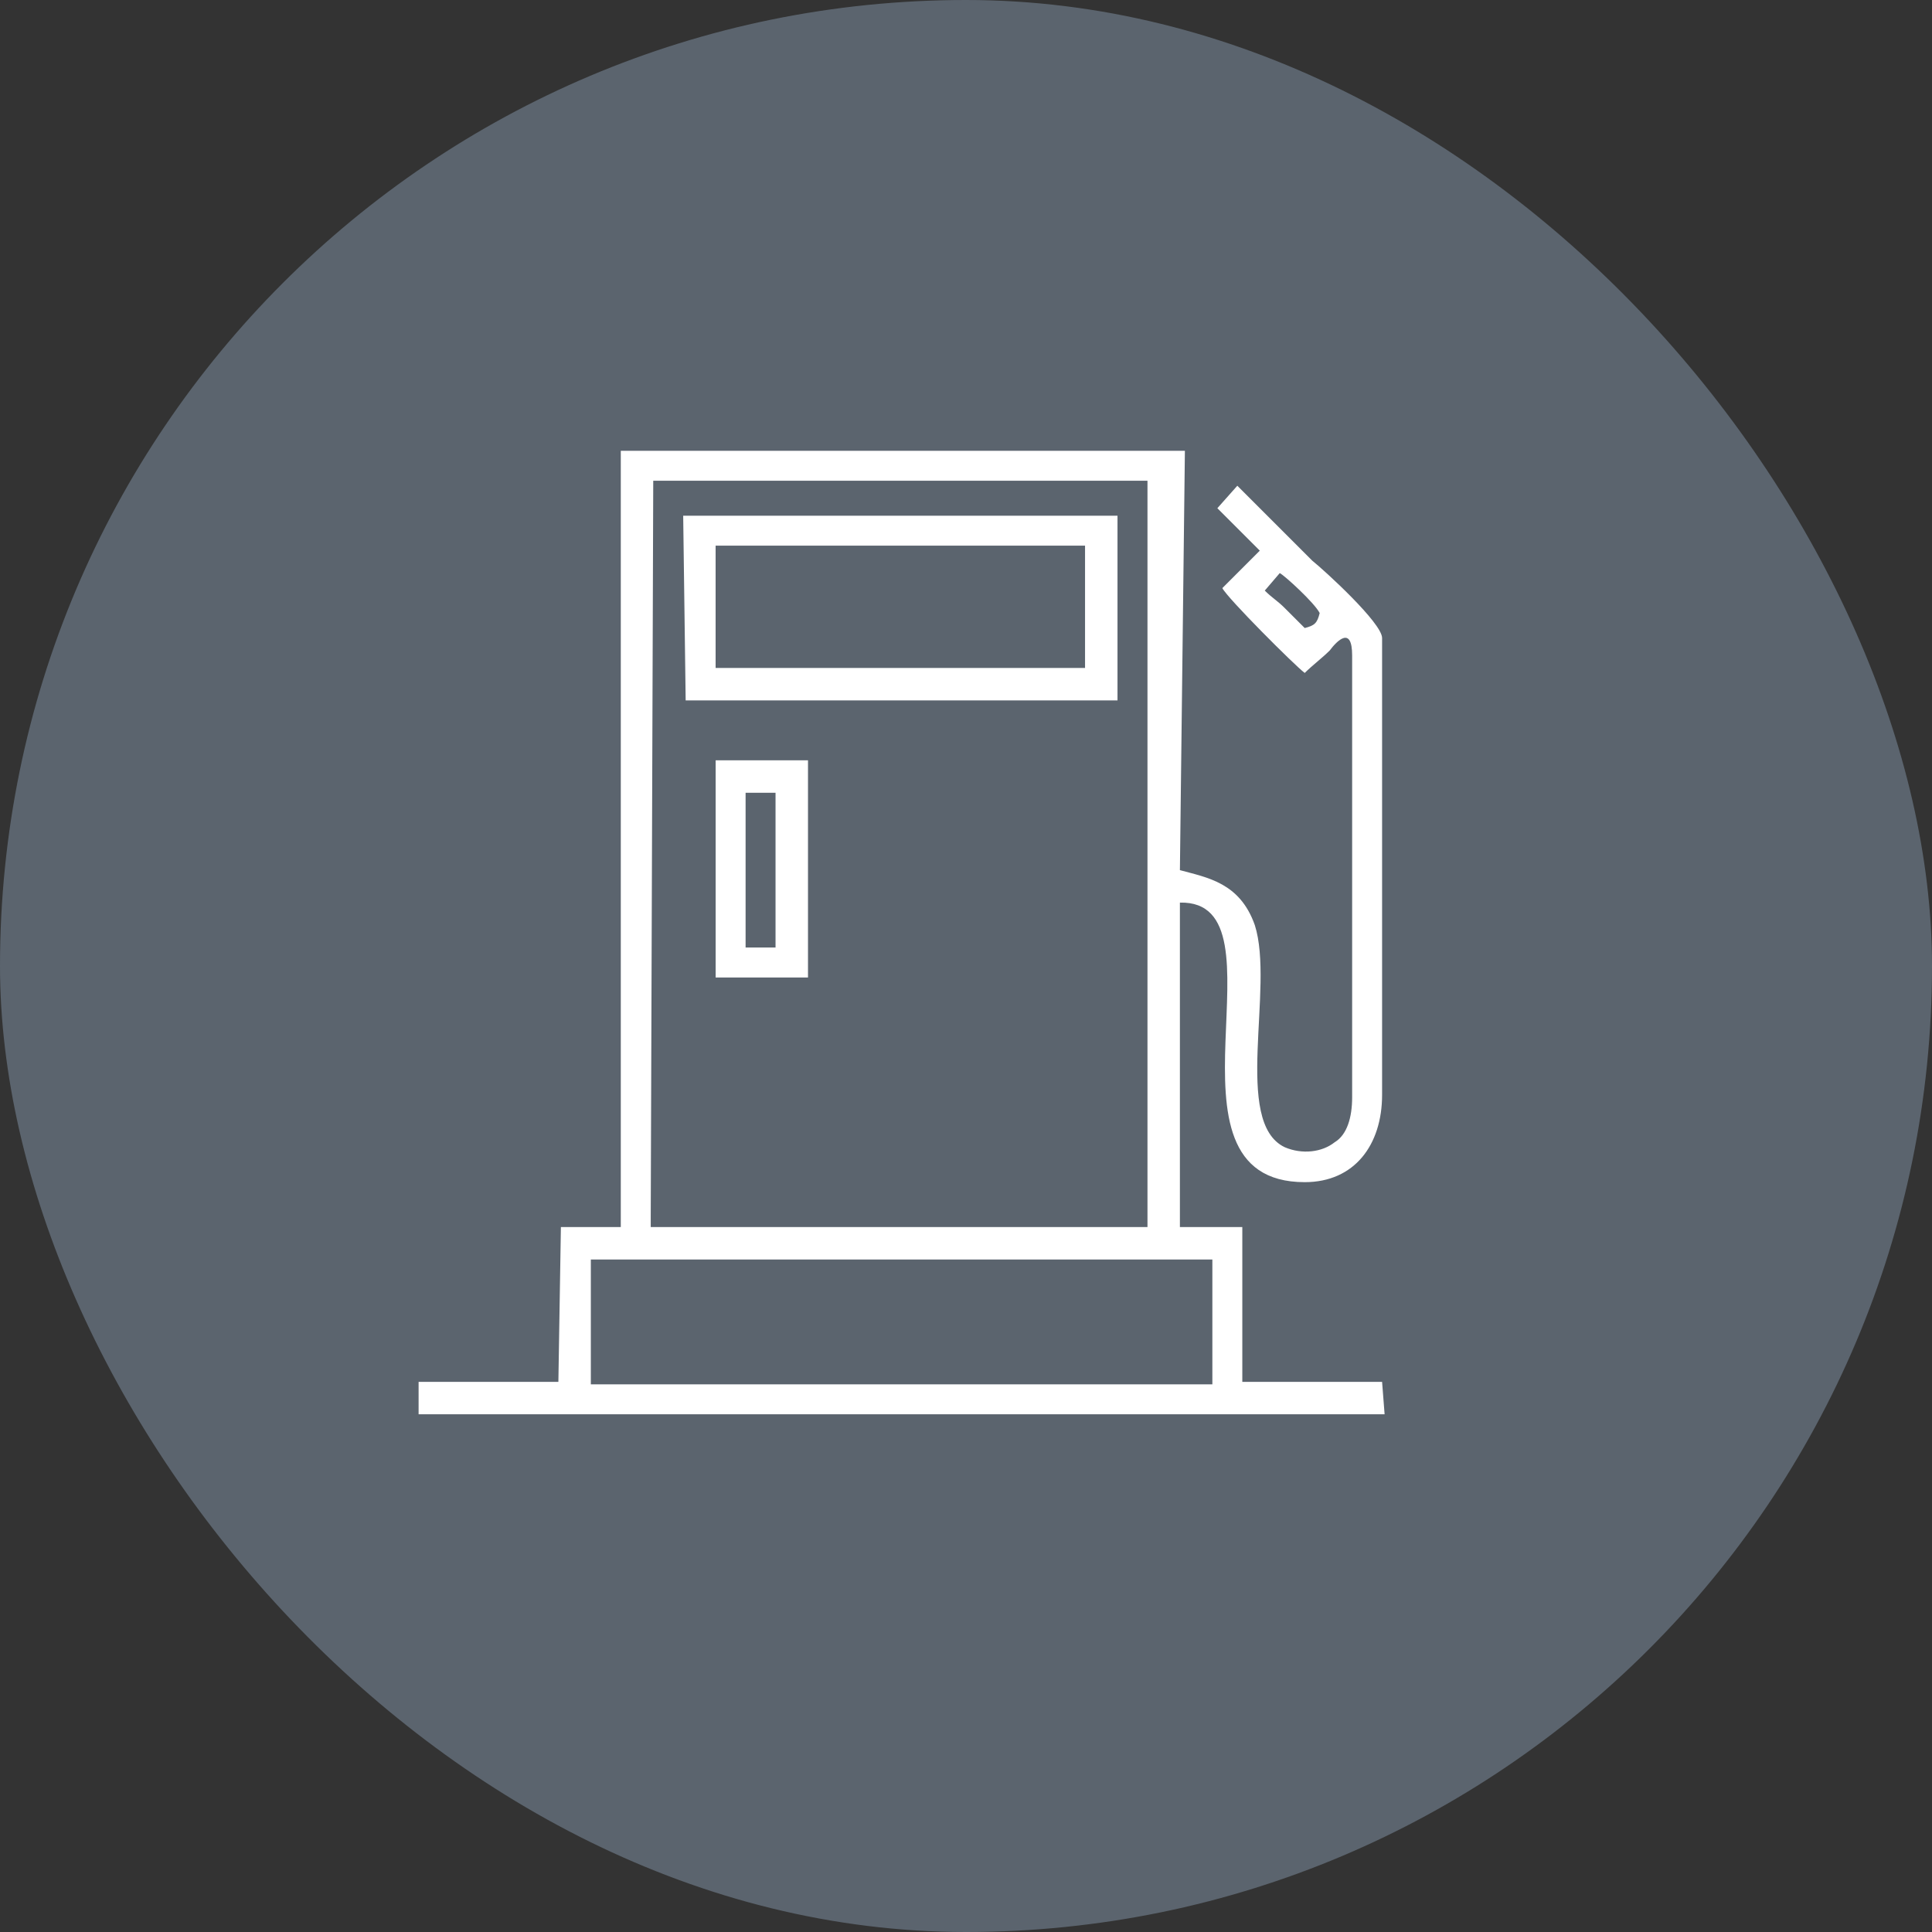
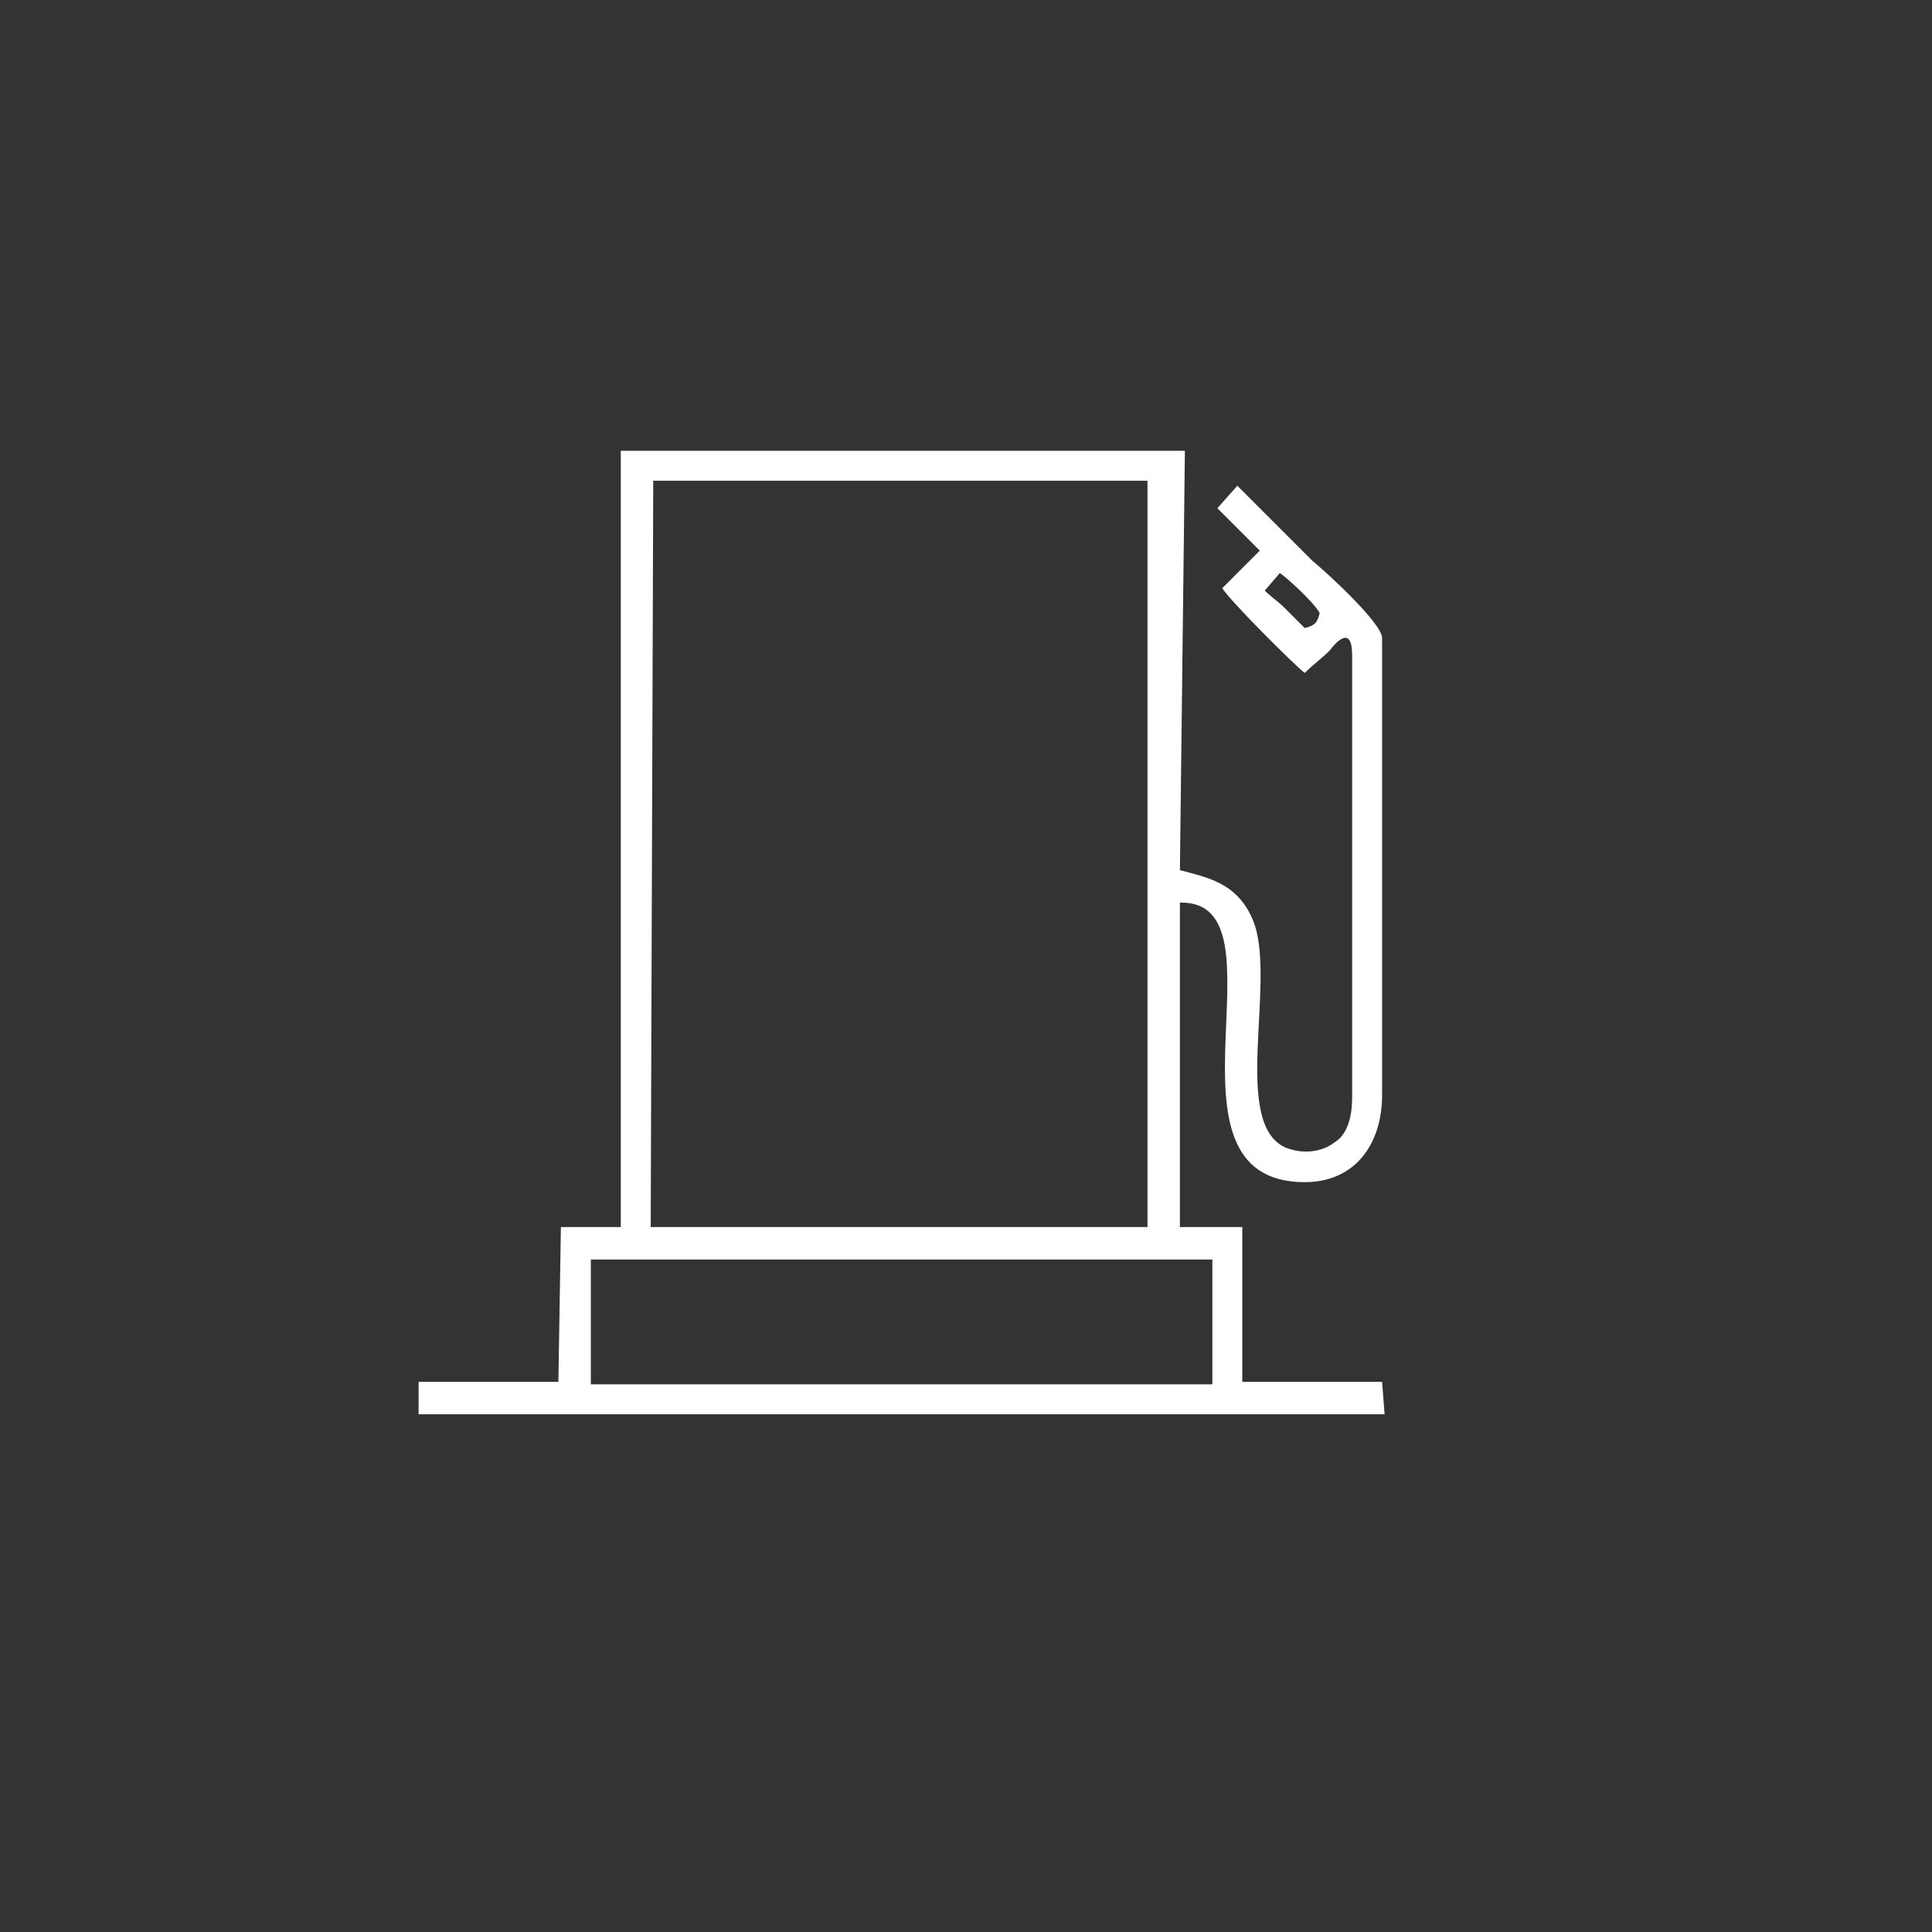
<svg xmlns="http://www.w3.org/2000/svg" viewBox="0 0 60 60" fill="none">
  <rect x="0" y="0" width="60" height="60" fill="#333333" stroke="none" />
-   <rect width="60" height="60" rx="30" fill="#5B646E" />
  <path fill-rule="evenodd" clip-rule="evenodd" d="M39.279 18.341C39.512 18.574 39.667 18.651 39.899 18.884C40.132 19.116 40.287 19.271 40.519 19.504C40.83 19.426 40.907 19.349 40.984 19.039C40.83 18.729 39.899 17.876 39.744 17.798L39.279 18.341ZM20.209 37.798V38.108H35.636V37.798V14.93H20.287L20.209 37.798ZM18.349 42.992H37.651V39.116H18.349V42.992ZM19.279 37.798V38.108H17.419L17.341 42.915H13V43.922H43L42.922 42.915H38.581V38.108H36.643V28.031C40.132 27.953 35.636 36.713 40.519 36.713C42.07 36.713 42.922 35.55 42.922 34V19.814C42.922 19.349 41.139 17.721 40.752 17.411L38.426 15.085L37.806 15.783L39.124 17.101L37.961 18.264C38.116 18.574 40.209 20.667 40.519 20.899C40.752 20.667 41.062 20.434 41.295 20.202C41.527 19.892 41.992 19.426 41.992 20.357V34.078C41.992 34.698 41.837 35.24 41.45 35.473C41.062 35.783 40.442 35.861 39.899 35.628C38.271 34.853 39.589 30.667 38.969 28.729C38.504 27.411 37.496 27.256 36.643 27.023L36.798 14H19.279V37.798Z" fill="white" />
-   <path fill-rule="evenodd" clip-rule="evenodd" d="M22.224 20.744H33.697V16.946H21.992H22.224V20.744ZM21.294 21.752H34.705V16.016H21.217L21.294 21.752Z" fill="white" />
-   <path fill-rule="evenodd" clip-rule="evenodd" d="M24.085 29.426V24.62H23.155V29.426H24.085ZM25.093 30.357V23.612H22.225V30.357H25.093Z" fill="white" />
</svg>